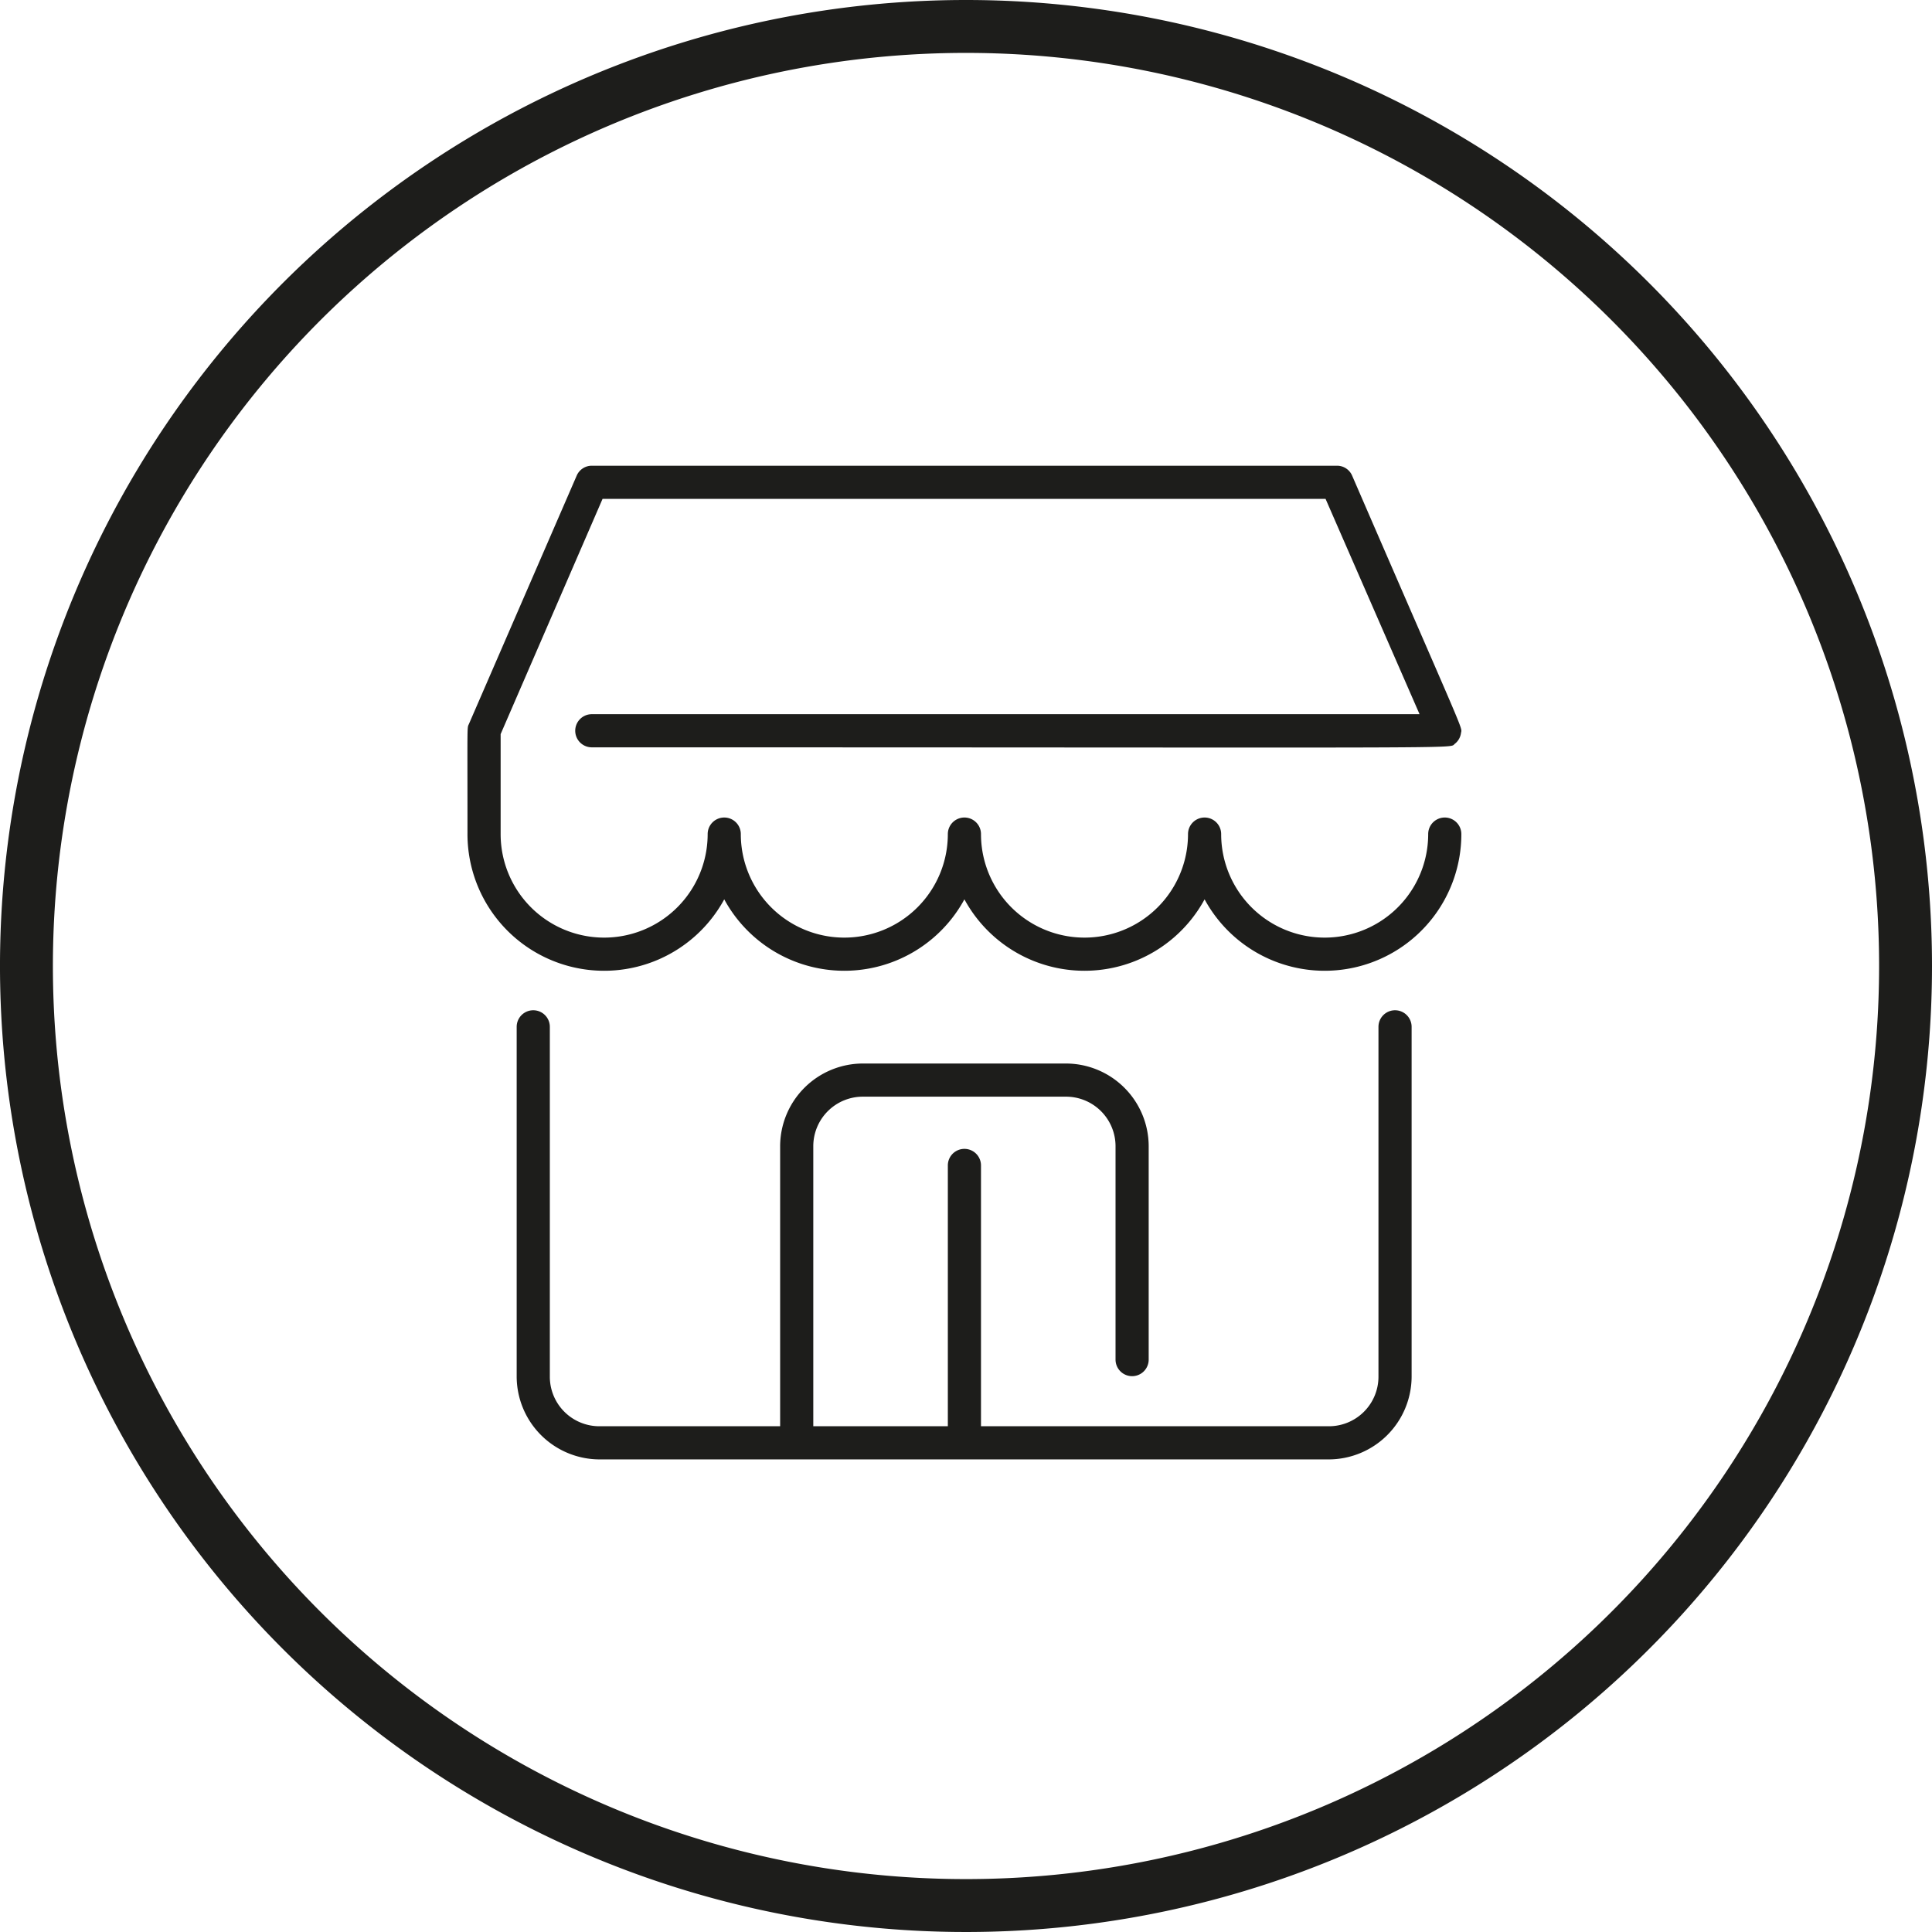
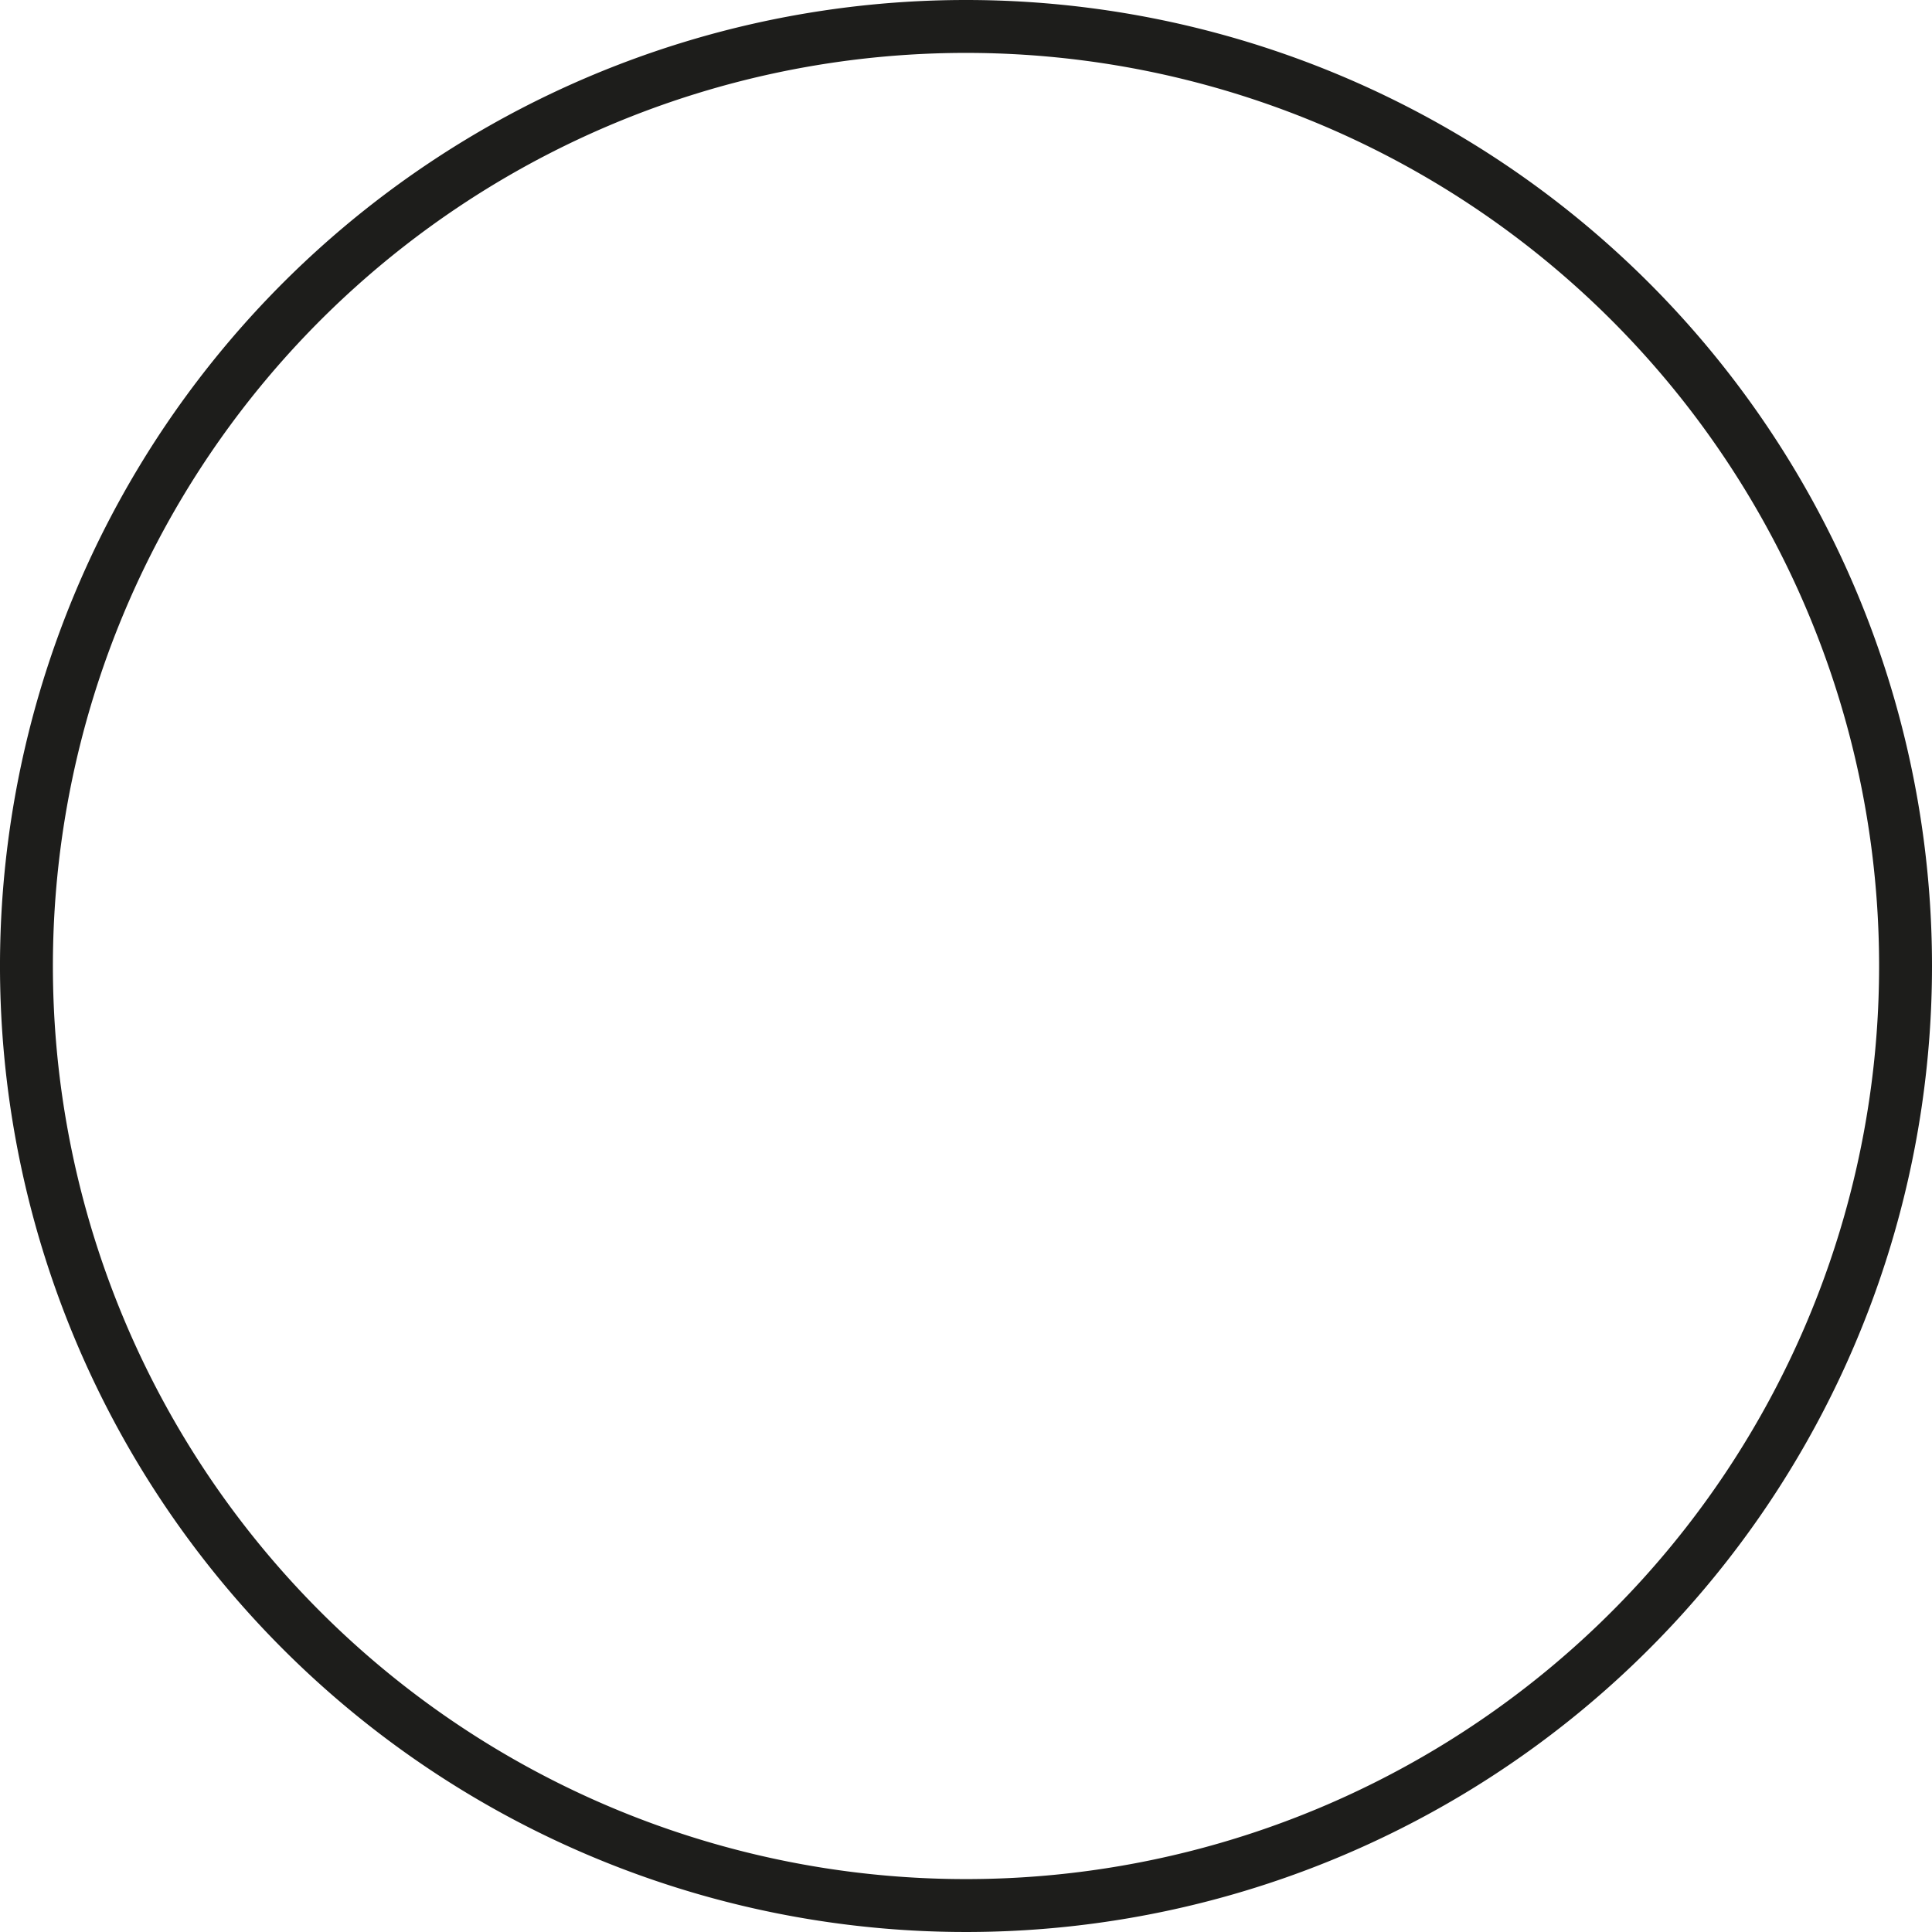
<svg xmlns="http://www.w3.org/2000/svg" viewBox="0 0 109.56 109.56">
  <defs>
    <style>.cls-1{fill:none;stroke:#1d1d1b;stroke-miterlimit:10;stroke-width:3px;}.cls-2{fill:#1d1d1b;}</style>
  </defs>
  <g id="Capa_2" data-name="Capa 2">
    <g id="Capa_1-2" data-name="Capa 1">
      <path class="cls-1" d="M108.06,54.78A53.28,53.28,0,1,1,54.78,1.5,53.28,53.28,0,0,1,108.06,54.78Z" />
-       <path class="cls-2" d="M80.05,58.23V78.07a4.71,4.71,0,0,1-4.7,4.69H34a4.71,4.71,0,0,1-4.7-4.69V58.23a.94.94,0,0,1,1.88,0V78.07A2.81,2.81,0,0,0,34,80.88H44.24V65a4.7,4.7,0,0,1,4.7-4.69h11.5A4.7,4.7,0,0,1,65.14,65v12.1a.94.94,0,1,1-1.88,0V65a2.81,2.81,0,0,0-2.82-2.81H48.94A2.81,2.81,0,0,0,46.12,65V80.88h7.63V66.09a.94.94,0,1,1,1.88,0V80.88H75.35a2.81,2.81,0,0,0,2.82-2.81V58.23a.94.94,0,0,1,1.88,0M32.62,41.44a.94.94,0,0,0,.94.94c51.1,0,48.56.09,48.94-.2a.93.93,0,0,0,.35-.61c.06-.38.39.55-6.17-14.59a.93.93,0,0,0-.86-.57H33.56a.93.93,0,0,0-.86.57L26.59,41.06c-.11.25-.08-.14-.08,6.2A7.75,7.75,0,0,0,41.07,51a7.75,7.75,0,0,0,13.62,0,7.75,7.75,0,0,0,13.62,0,7.75,7.75,0,0,0,14.56-3.7.94.94,0,1,0-1.88,0,5.87,5.87,0,0,1-11.74,0,.94.94,0,1,0-1.88,0,5.87,5.87,0,0,1-11.74,0,.94.94,0,1,0-1.88,0,5.87,5.87,0,1,1-11.74,0,.94.94,0,0,0-1.88,0,5.87,5.87,0,1,1-11.74,0V41.63l5.78-13.34h41L80.5,40.5H33.56a.94.94,0,0,0-.94.94" />
    </g>
  </g>
</svg>